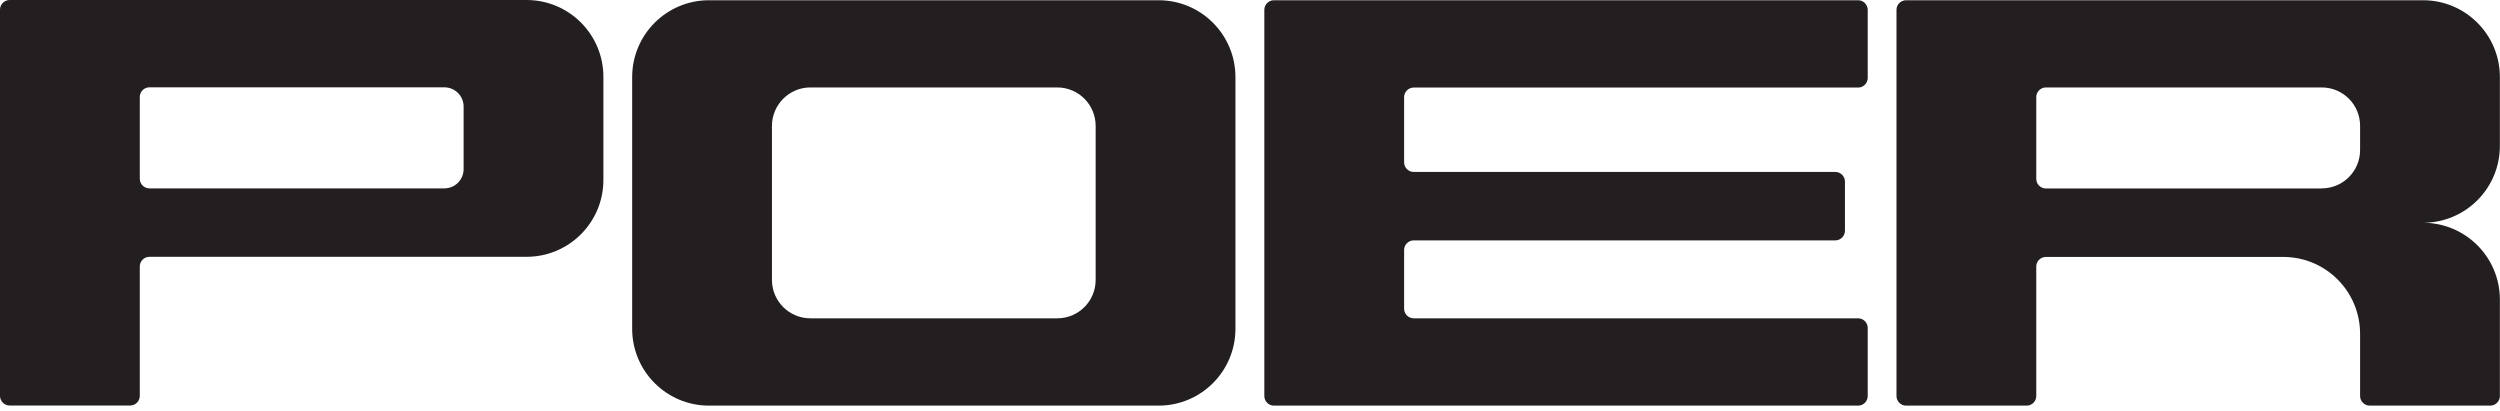
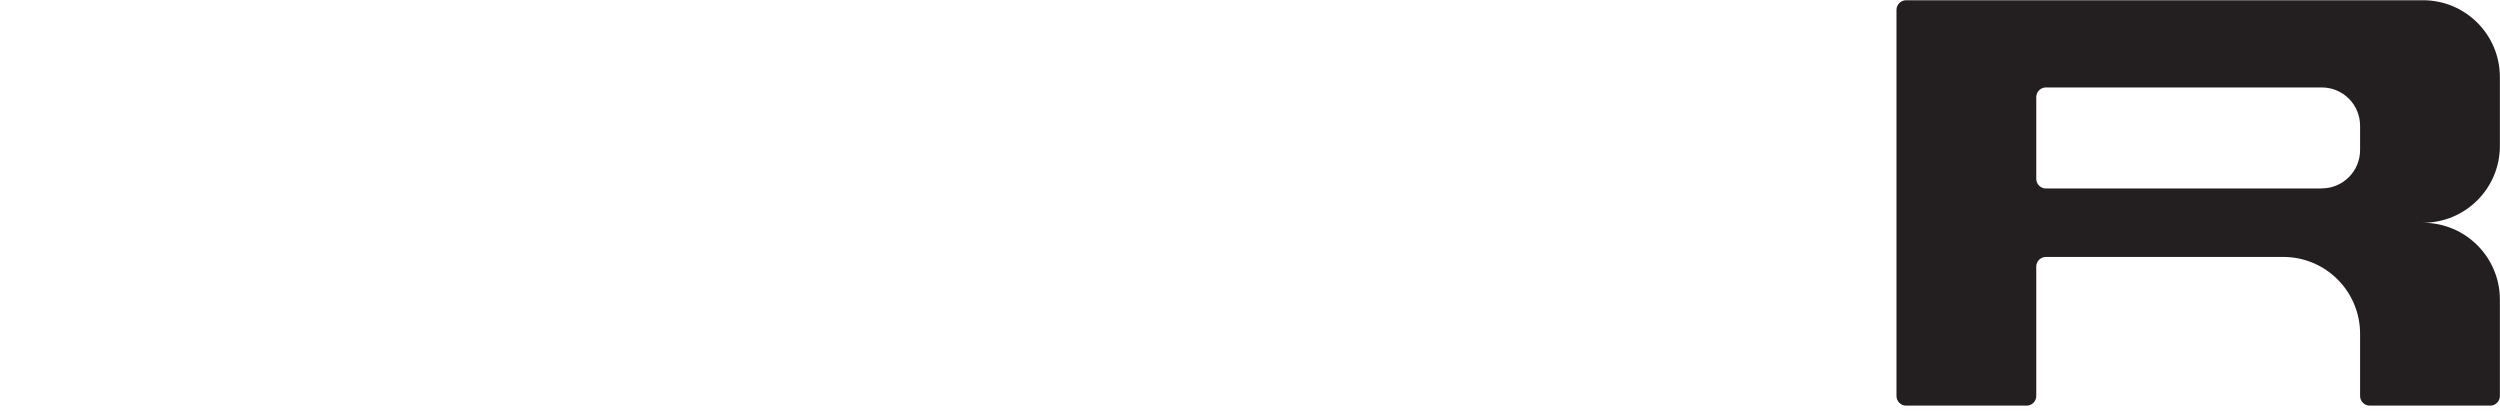
<svg xmlns="http://www.w3.org/2000/svg" viewBox="0 0 213 35" fill="none">
-   <path d="M0 0.83V33.73C0 34.18 0.37 34.55 0.82 34.55H11.09C11.54 34.55 11.91 34.18 11.91 33.73V22.7C11.91 22.25 12.28 21.88 12.73 21.88H44.86C48.48 21.88 51.41 18.95 51.41 15.33V6.55C51.41 2.93 48.48 0 44.86 0H0.82C0.37 0 0 0.37 0 0.82M37.86 16.05H12.73C12.28 16.05 11.91 15.68 11.91 15.23V8.26C11.91 7.81 12.28 7.44 12.73 7.44H37.86C38.76 7.44 39.5 8.17 39.5 9.08V14.41C39.5 15.31 38.77 16.05 37.86 16.05Z" fill="#231F20" />
-   <path d="M53.86 6.57V28.01C53.86 31.63 56.79 34.56 60.41 34.56H98.71C102.33 34.56 105.26 31.63 105.26 28.01V6.57C105.26 2.95 102.33 0.02 98.71 0.02H60.41C56.79 0.02 53.86 2.95 53.86 6.57ZM90.08 27.12H69.04C67.23 27.12 65.77 25.65 65.77 23.85V10.73C65.77 8.92 67.24 7.45 69.04 7.45H90.08C91.89 7.45 93.35 8.92 93.35 10.73V23.85C93.35 25.66 91.89 27.12 90.08 27.12Z" fill="#231F20" />
-   <path d="M119.63 8.27V13.83C119.63 14.28 120 14.65 120.45 14.65H156.37C156.82 14.65 157.19 15.02 157.19 15.47V19.66C157.19 20.11 156.82 20.48 156.37 20.48H120.45C120 20.48 119.63 20.85 119.63 21.3V26.3C119.63 26.75 120 27.12 120.45 27.12H158.31C158.76 27.12 159.13 27.49 159.13 27.94V33.74C159.13 34.19 158.76 34.56 158.31 34.56H108.54C108.09 34.56 107.72 34.19 107.72 33.74V0.84C107.72 0.39 108.09 0.02 108.54 0.02H158.31C158.76 0.02 159.13 0.39 159.13 0.84V6.64C159.13 7.09 158.76 7.46 158.31 7.46H120.45C120 7.46 119.63 7.83 119.63 8.28" fill="#231F20" />
  <path d="M212.99 12.43V6.57C212.99 2.95 210.06 0.02 206.44 0.02H162.4C161.95 0.02 161.58 0.39 161.58 0.84V33.74C161.58 34.19 161.95 34.56 162.4 34.56H172.67C173.12 34.56 173.49 34.19 173.49 33.74V22.71C173.49 22.26 173.86 21.89 174.31 21.89H194.53C198.15 21.89 201.08 24.82 201.08 28.44V33.74C201.08 34.19 201.45 34.56 201.9 34.56H212.17C212.62 34.56 212.99 34.19 212.99 33.74V25.53C212.99 21.91 210.06 18.98 206.44 18.98C210.06 18.98 212.99 16.05 212.99 12.43ZM197.81 16.06H174.31C173.86 16.06 173.49 15.69 173.49 15.24V8.27C173.49 7.82 173.86 7.45 174.31 7.45H197.81C199.62 7.45 201.08 8.91 201.08 10.72V12.78C201.08 14.59 199.62 16.05 197.81 16.05" fill="#231F20" />
</svg>